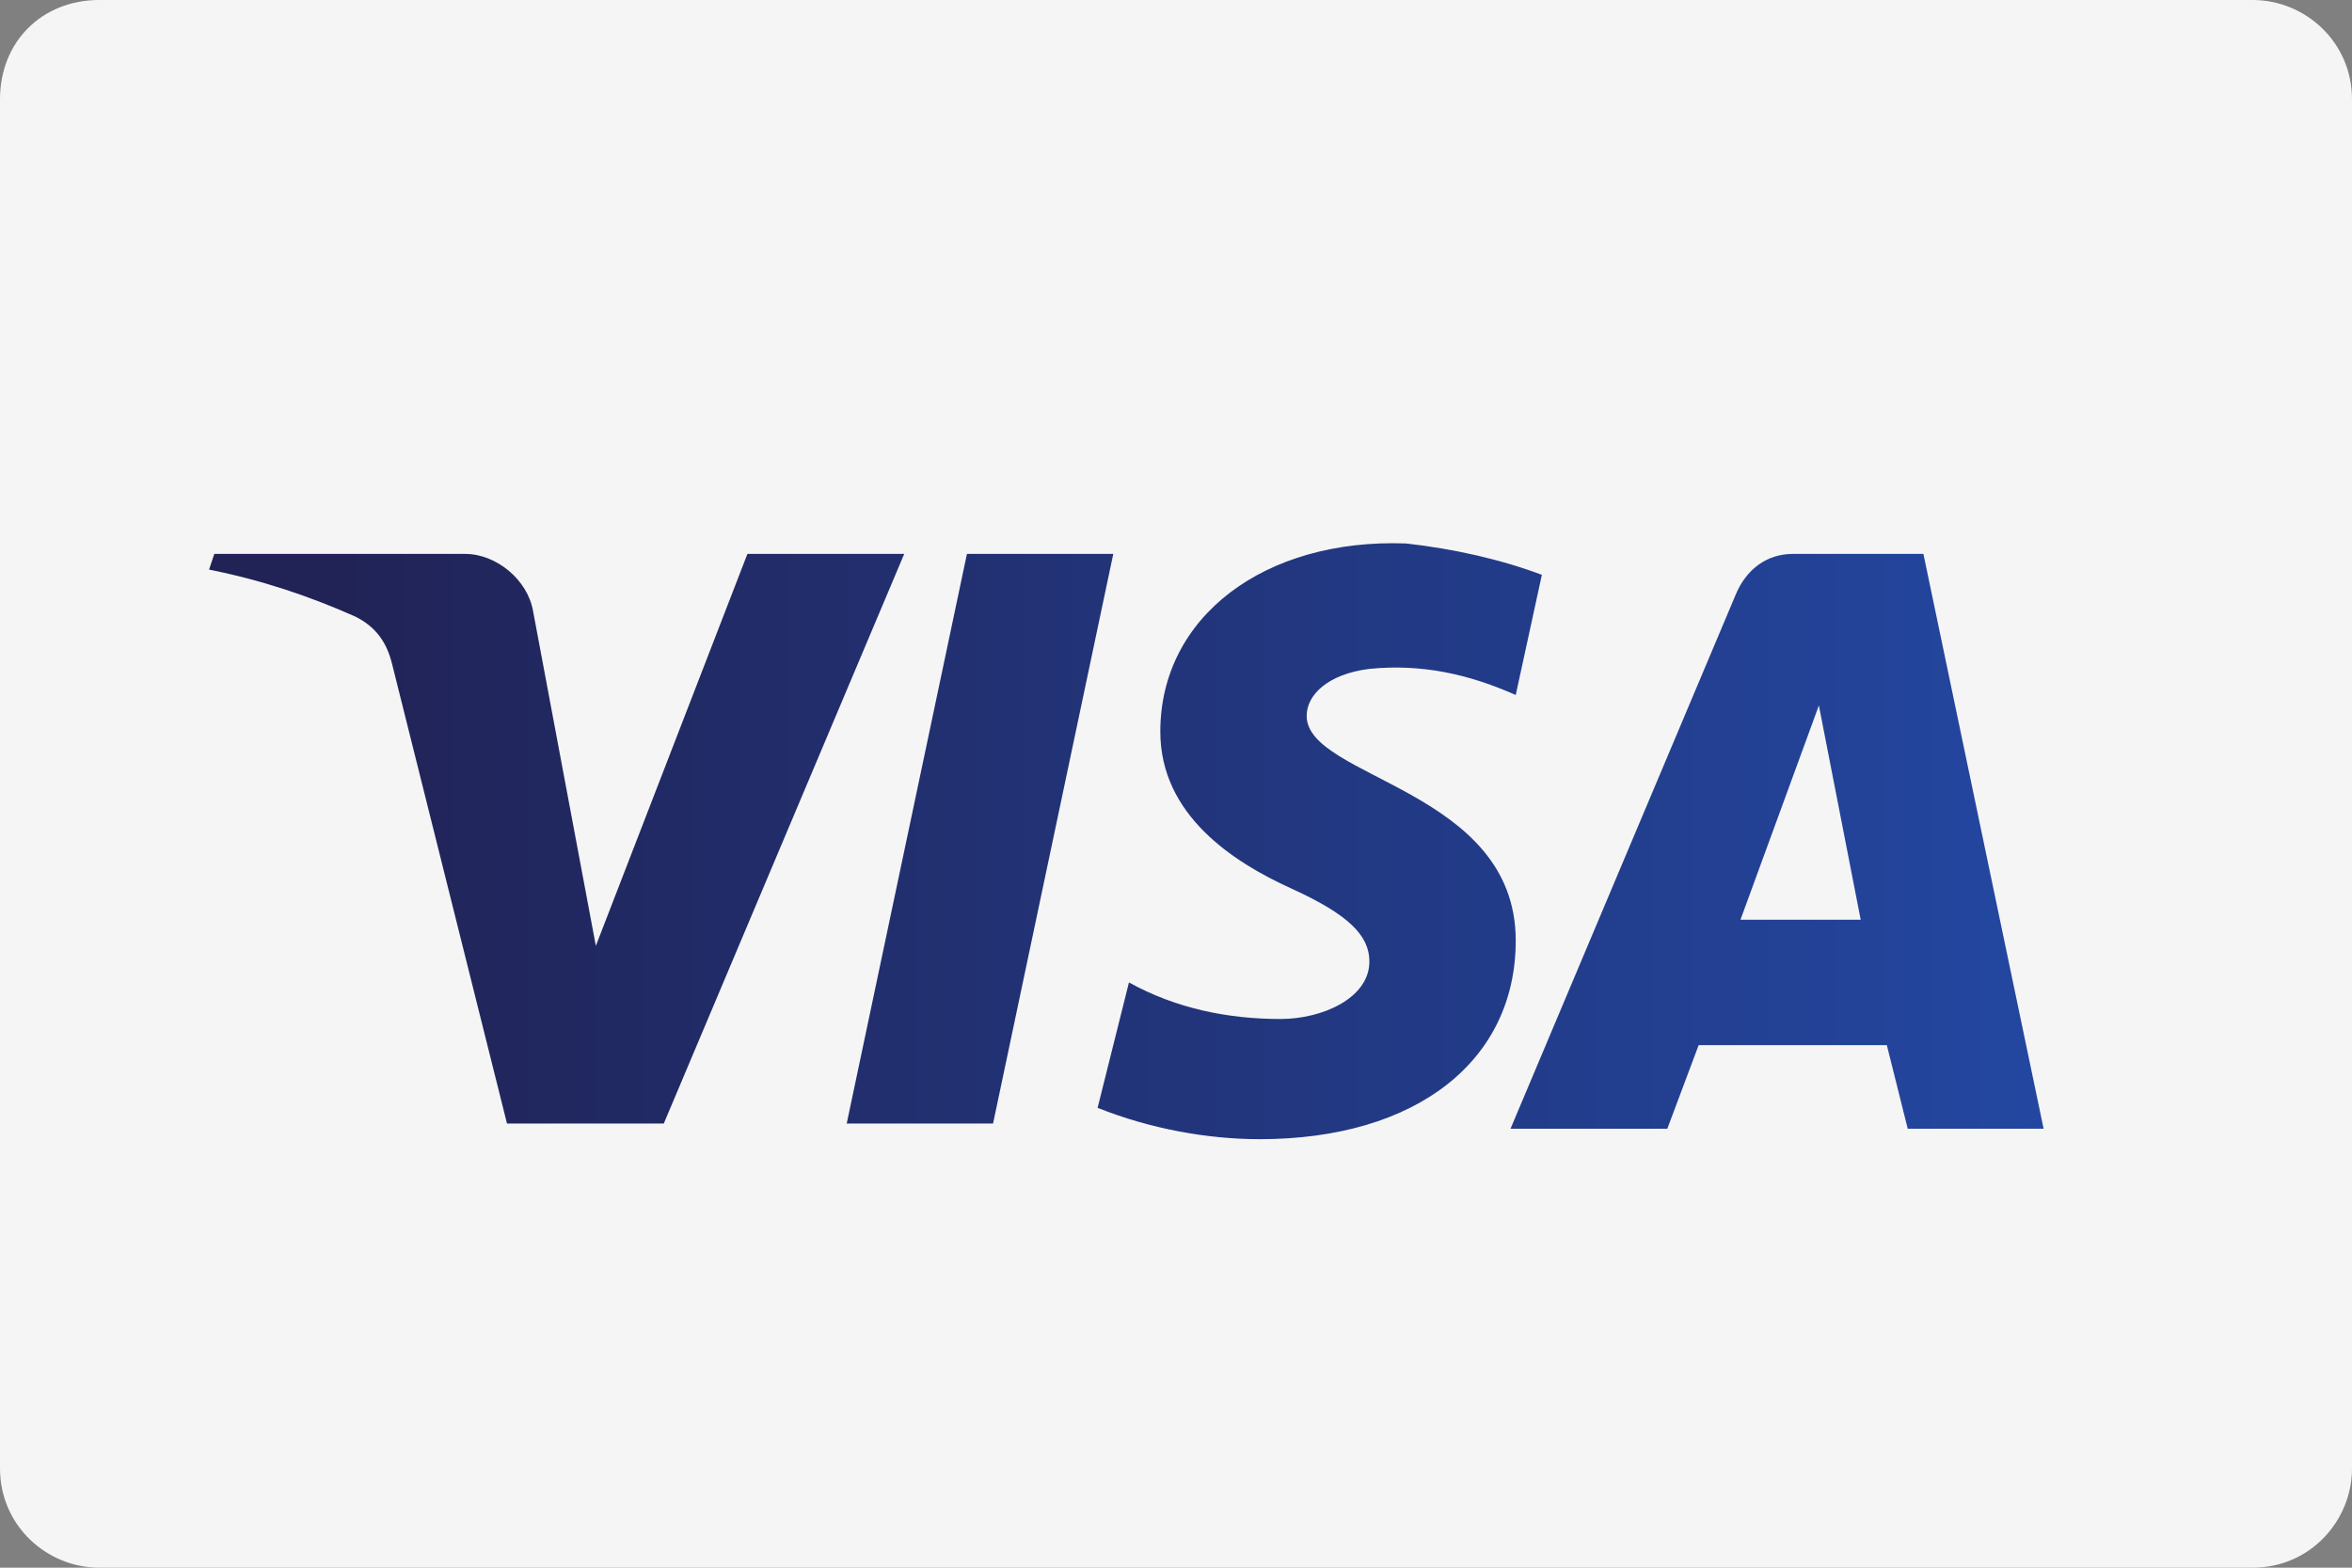
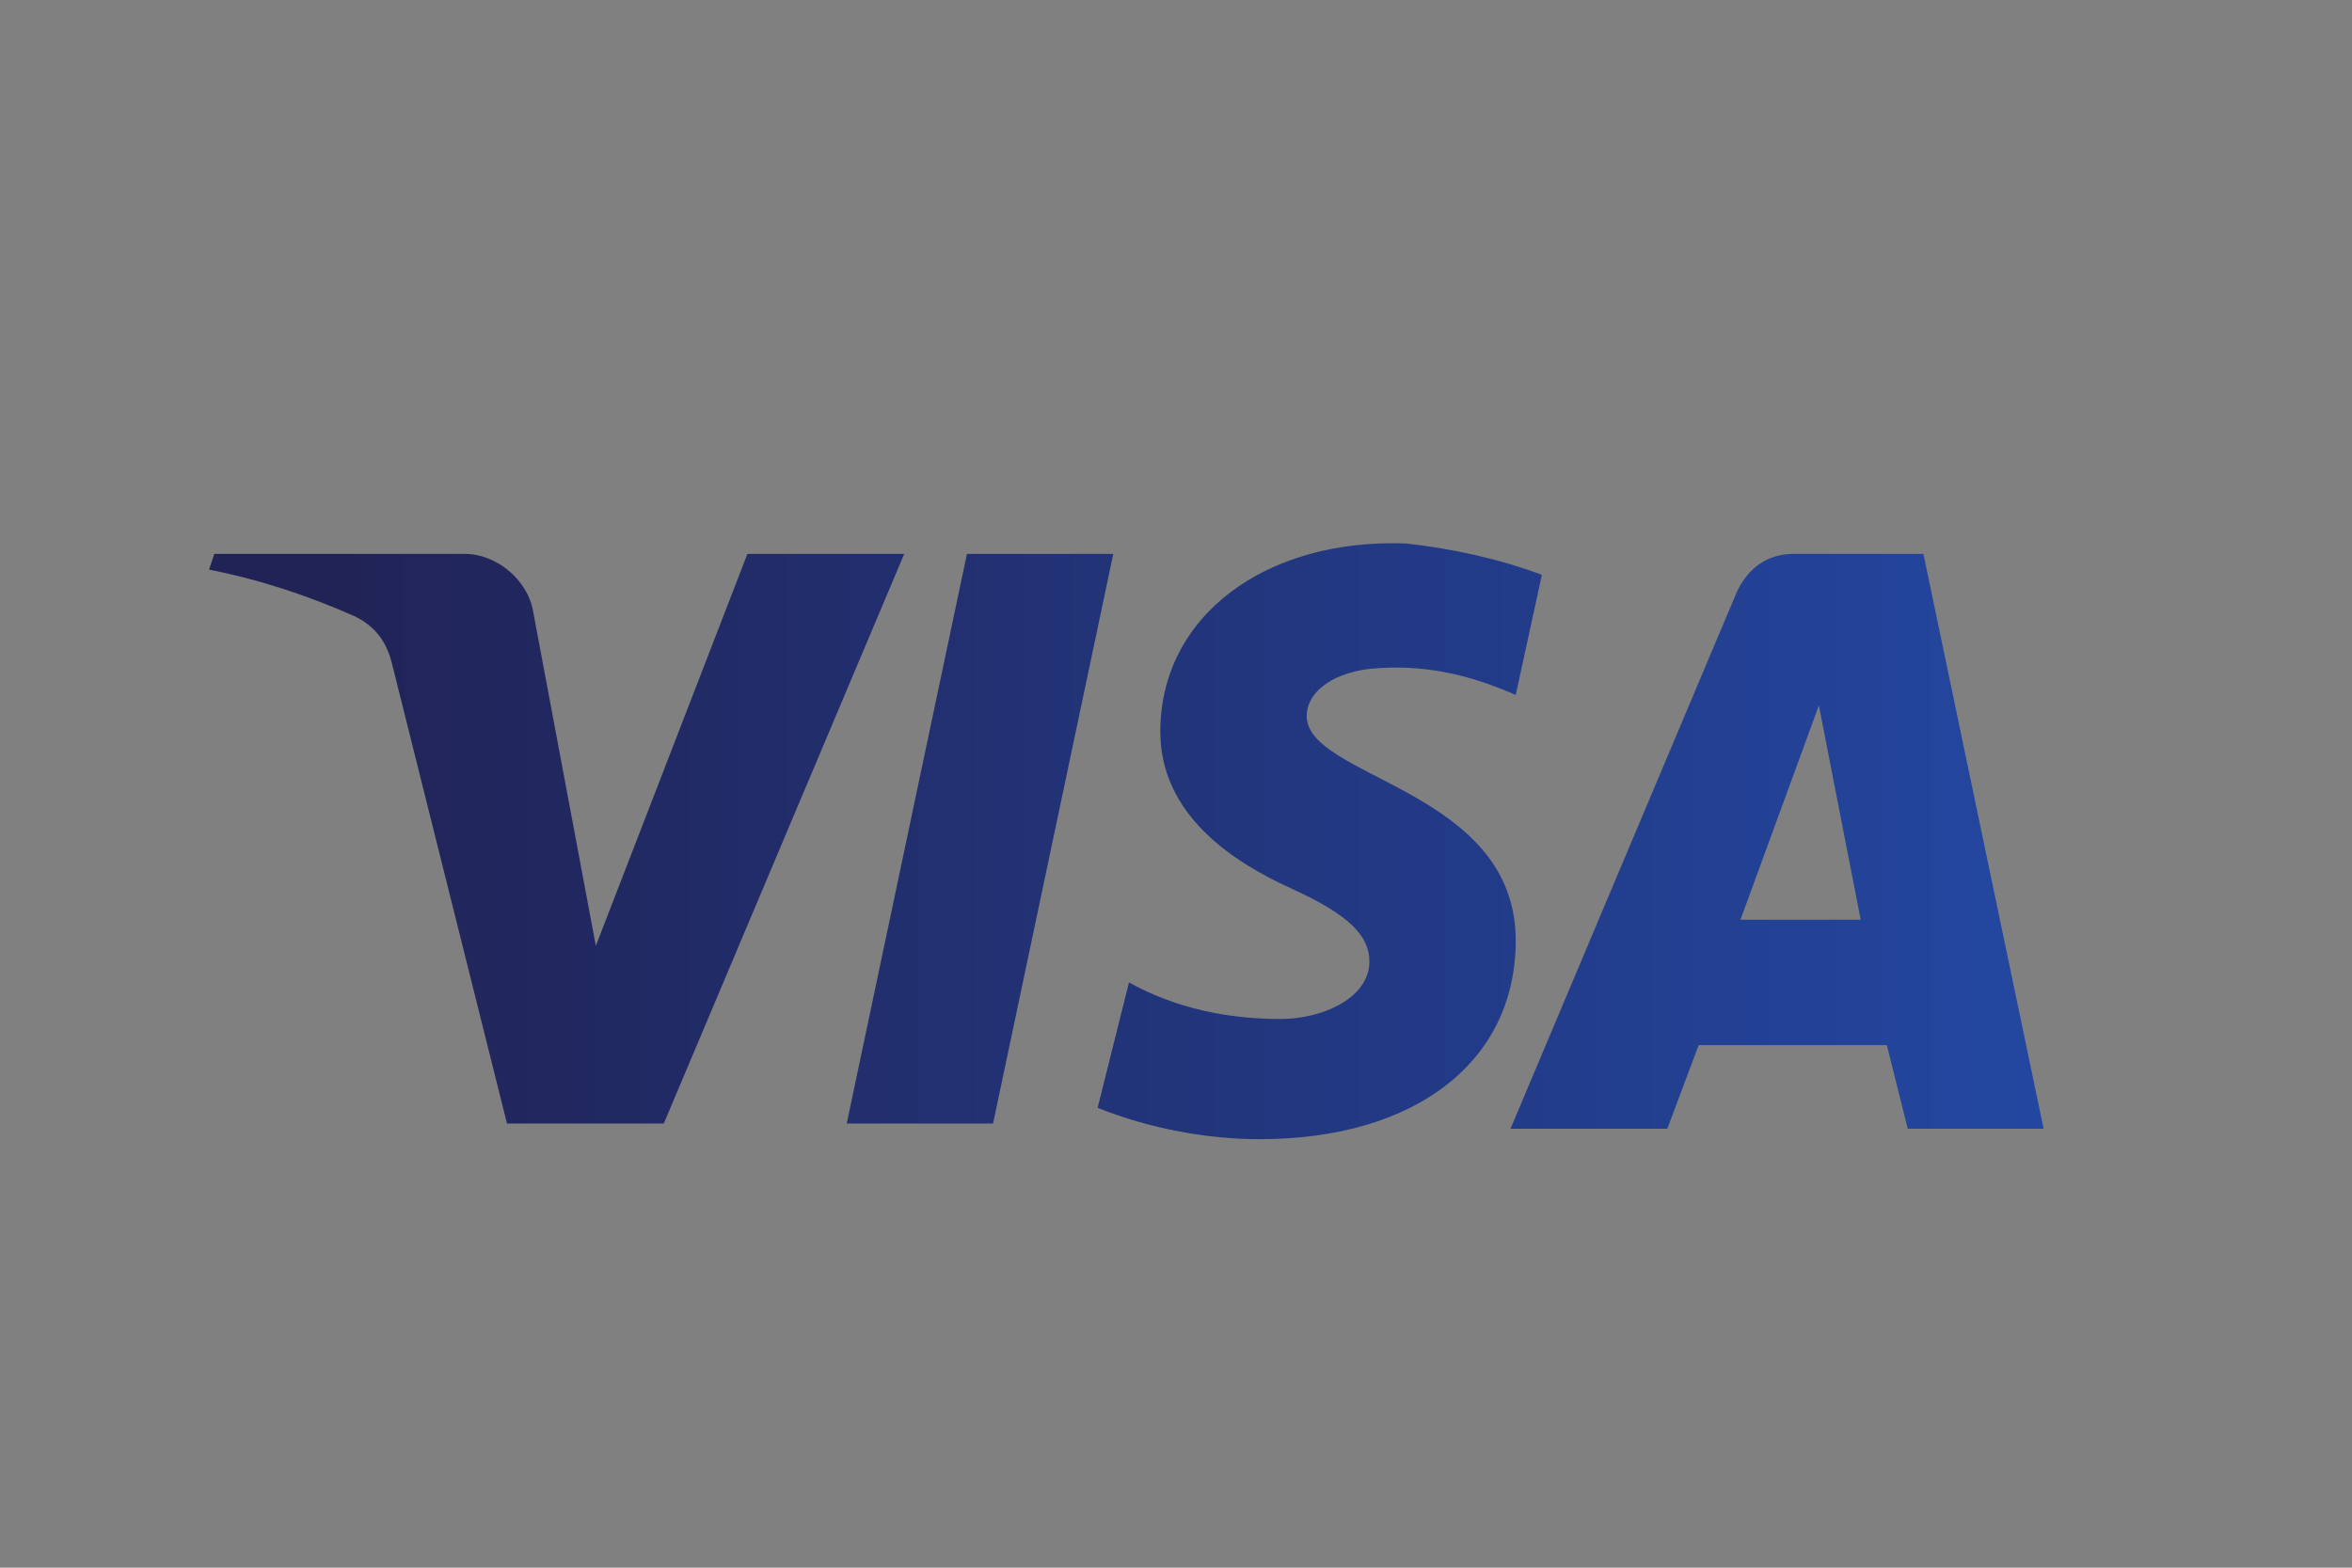
<svg xmlns="http://www.w3.org/2000/svg" id="Capa_1" x="0px" y="0px" viewBox="0 0 45 30" style="enable-background:new 0 0 45 30;" xml:space="preserve">
  <rect x="0" y="0" width="45" height="30" fill="#808080" stroke="none" />
  <style type="text/css">	.st0{fill-rule:evenodd;clip-rule:evenodd;fill:#F5F5F5;}	.st1{fill-rule:evenodd;clip-rule:evenodd;fill:url(#SVGID_1_);}</style>
  <g>
-     <path class="st0" d="M1.9,0h41.2c1,0,1.9,0.8,1.9,1.9v26.2c0,1-0.8,1.9-1.9,1.9l0,0H1.9c-1,0-1.9-0.8-1.9-1.9V1.9  C0,0.8,0.8,0,1.9,0" />
    <linearGradient id="SVGID_1_" gradientUnits="userSpaceOnUse" x1="-303.543" y1="113.32" x2="-302.543" y2="113.32" gradientTransform="matrix(35.05 0 0 11.42 10645.319 -1278.08)">
      <stop offset="0" style="stop-color:#212356" />
      <stop offset="1" style="stop-color:#2349A5" />
    </linearGradient>
    <path class="st1" d="M22.2,14c0,1.6,1.4,2.5,2.5,3c1.1,0.5,1.5,0.9,1.5,1.4c0,0.7-0.9,1.1-1.7,1.1c-1,0-2-0.2-2.9-0.7L21,21.2  c1,0.4,2.1,0.6,3.1,0.6c3,0,4.9-1.5,4.9-3.8c0-2.9-4-3.1-4-4.3c0-0.4,0.4-0.8,1.2-0.9c1-0.1,1.9,0.1,2.8,0.5l0.5-2.3  c-0.8-0.3-1.7-0.5-2.6-0.6C24.2,10.3,22.2,11.8,22.2,14L22.2,14z M8.9,10.6H4.1L4,10.9c1,0.2,1.9,0.5,2.8,0.9  c0.4,0.2,0.6,0.5,0.7,0.9l2.2,8.8h3l4.6-10.9h-3l-2.9,7.5l-1.2-6.4C10.1,11.1,9.5,10.6,8.9,10.6L8.9,10.6z M33.2,11.4l-4.3,10.2h3  l0.6-1.6h3.6l0.4,1.6h2.6l-2.3-11h-2.5C33.8,10.6,33.4,10.9,33.2,11.4L33.2,11.4z M34.8,13.5l0.8,4.1h-2.3L34.8,13.5z M16.2,21.5  H19l2.3-10.9h-2.8L16.2,21.5z" />
  </g>
</svg>